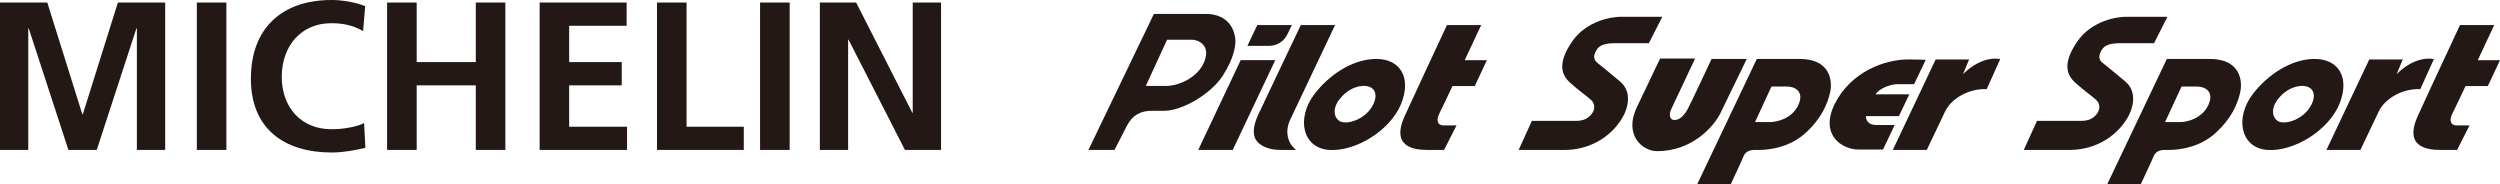
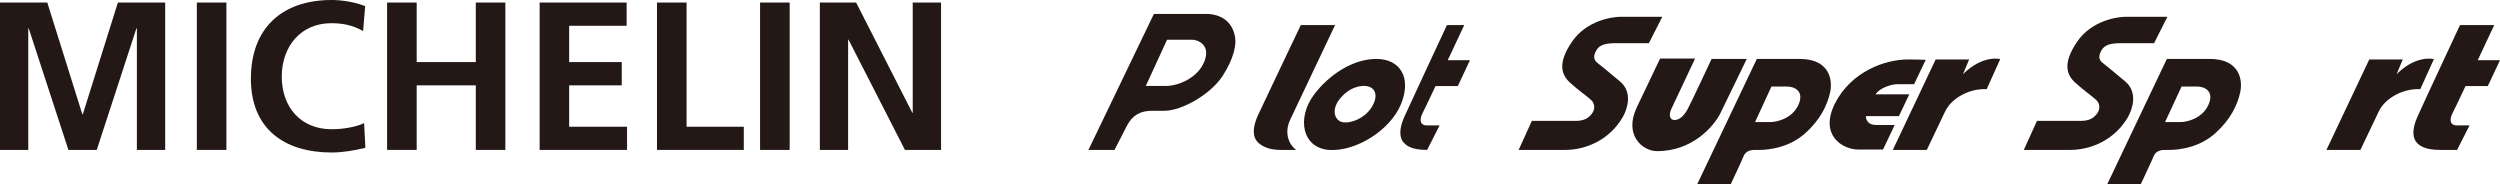
<svg xmlns="http://www.w3.org/2000/svg" version="1.1" viewBox="0 0 1357.849 100" preserveAspectRatio="xMinYMid meet">
  <defs>
    <style>
      .st0, .st1 {
        fill: #231815;
      }

      .st1 {
        fill-rule: evenodd;
      }
    </style>
  </defs>
  <polygon class="st0" points="0 1.377 25.683 1.377 44.72 62.08 44.975 62.08 64.034 1.377 89.717 1.377 89.717 81.426 74.343 81.426 74.343 15.376 74.107 15.376 52.543 81.426 37.161 81.426 15.597 15.376 15.36 15.597 15.36 81.426 0 81.426 0 1.377" />
  <rect class="st0" x="106.908" y="1.377" width="16.057" height="80.049" />
  <path class="st0" d="M198.454,80.286c-5.861,1.381-12.169,2.547-18.271,2.547-25.898,0-43.915-12.977-43.915-40.039,0-27.419,16.766-42.795,43.915-42.795,5.314,0,12.296,1.031,18.167,3.327l-1.134,13.531c-6.107-3.432-11.609-4.246-17.353-4.246-16.504,0-26.83,12.62-26.83,29.04,0,16.271,10.09,28.546,27.15,28.546,6.321,0,13.78-1.373,17.575-3.338l.696,13.426Z" />
  <polygon class="st0" points="210.248 1.377 226.313 1.377 226.313 33.718 258.426 33.718 258.426 1.377 274.474 1.377 274.474 81.426 258.426 81.426 258.426 46.358 226.313 46.358 226.313 81.426 210.248 81.426 210.248 1.377" />
  <polygon class="st0" points="293.096 1.377 340.347 1.377 340.347 14.008 309.135 14.008 309.135 33.718 337.69 33.718 337.69 46.358 309.135 46.358 309.135 68.83 340.575 68.83 340.575 81.426 293.096 81.426 293.096 1.377" />
  <polygon class="st0" points="356.837 1.377 372.903 1.377 372.903 68.83 403.983 68.83 403.983 81.426 356.837 81.426 356.837 1.377" />
  <rect class="st0" x="412.826" y="1.377" width="16.074" height="80.049" />
  <polygon class="st0" points="445.294 1.377 464.993 1.377 495.526 61.266 495.736 61.266 495.736 1.377 511.123 1.377 511.123 81.426 491.512 81.426 460.878 21.549 460.646 21.549 460.646 81.426 445.294 81.426 445.294 1.377" />
  <path class="st1" d="M664.017,41.295c6.321-9.788,7.481-17.111,6.829-21.008-1.471-8.952-8.112-12.704-15.776-12.704h-28.353l-35.546,73.842h14.174l6.711-13.098c3.095-6.039,7.678-8.151,13.671-8.151h6.697c9.604,0,25.228-9.107,31.593-18.882M654.246,33.105c-3.41,9.144-14.17,13.559-20.837,13.559h-11.075l11.552-25.101h13.684c2.592,0,10.082,2.452,6.676,11.541" />
-   <polygon class="st1" points="673.883 32.647 650.801 81.431 669.545 81.431 692.654 32.647 673.883 32.647" />
-   <path class="st1" d="M699.229,18.616c.28-.558.521-1.053.762-1.506l1.676-3.511h-18.78l-5.38,11.307h11.732c4.264,0,8.09-2.311,9.989-6.29" />
  <path class="st1" d="M700.665,65.214c2.373-5.032,24.466-51.616,24.466-51.616h-18.6s-20.228,42.414-23.257,48.939c-2.977,6.505-2.859,11.248-.78,13.925,2.058,2.688,6.405,4.964,12.791,4.964h8.676c-5.476-4.334-5.686-11.171-3.296-16.212" />
  <path class="st1" d="M747.522,32.002c-12.971,0-25.919,8.884-33.746,19.305-9.653,12.837-6.475,29.041,8.033,30.12,14.533,1.046,33.427-10.699,39.196-25.028,5.778-14.332-.552-24.396-13.483-24.396M744.773,58.598c-3.734,5.634-10.773,8.412-15.155,7.845-4.421-.545-6.925-6.323-2.079-12.531,4.82-6.173,11.478-8.179,15.842-6.895,4.141,1.272,5.108,5.927,1.392,11.581" />
-   <path class="st1" d="M804.5,13.599h-18.591s-19.883,42.539-23.214,49.959c-3.314,7.455-2.075,11.572-.7,13.362,1.396,1.797,3.997,4.507,13.137,4.507h9.206l6.759-13.303h-7.056c-3.165,0-4.251-2.631-2.198-6.645.714-1.344,3.594-7.378,7.052-14.73h12.117l6.584-14.052h-12.06l8.965-19.097Z" />
-   <path class="st1" d="M1257.165,32.002c-12.949,0-25.937,8.919-33.751,19.305-9.635,12.837-6.461,29.041,8.055,30.12,14.533,1.046,33.387-10.699,39.188-25.028,5.791-14.332-.552-24.396-13.492-24.396M1254.39,58.598c-3.712,5.634-10.742,8.412-15.151,7.845-4.386-.545-6.873-6.323-2.053-12.531,4.815-6.173,11.5-8.179,15.838-6.895,4.141,1.272,5.1,5.927,1.366,11.581" />
+   <path class="st1" d="M804.5,13.599h-18.591s-19.883,42.539-23.214,49.959c-3.314,7.455-2.075,11.572-.7,13.362,1.396,1.797,3.997,4.507,13.137,4.507l6.759-13.303h-7.056c-3.165,0-4.251-2.631-2.198-6.645.714-1.344,3.594-7.378,7.052-14.73h12.117l6.584-14.052h-12.06l8.965-19.097Z" />
  <path class="st1" d="M1339.126,46.743h12.099l6.623-14.047h-12.095l8.965-19.097h-18.587s-19.9,42.539-23.187,49.959c-3.34,7.448-2.075,11.565-.723,13.362,1.41,1.797,3.993,4.507,13.164,4.507h9.157l6.759-13.31h-7.03c-3.169,0-4.277-2.617-2.215-6.638.727-1.348,3.612-7.378,7.07-14.735" />
  <path class="st1" d="M1155.804,63.549c2.141-3.771,5.765-13.306-1.594-19.388-7.398-6.116-9.709-8.122-12.174-10.001-2.451-1.902-2.031-4.204-.866-6.38,1.121-2.152,2.88-4.334,10.392-4.334h18.412l7.219-14.33h-22.676c-4.531,0-18.556,2.027-26.401,13.623-7.814,11.565-5.791,17.801-1.007,22.126,4.829,4.371,8.852,7.083,11.294,9.298,2.443,2.131,2.294,5.47.42,7.781-1.865,2.331-4.246,3.704-8.571,3.704h-23.879l-7.166,15.779h25.079c12.217,0,24.632-6.015,31.518-17.878" />
  <path class="st1" d="M1200.139,32.002h-23.231l-32.358,67.998h18.197s6.234-13.156,6.978-15.135c.731-1.926,2.561-3.439,5.984-3.439h2.57c5.402,0,16.346-1.333,24.895-9.029,8.532-7.661,12.112-15.61,13.557-22.207,1.48-6.597-.14-18.189-16.591-18.189M1199.487,56.945c-3.419,7.527-11.819,9.357-15.129,9.357h-8.427l8.957-19.285h8.672c3.502,0,9.372,2.316,5.927,9.928" />
  <path class="st1" d="M1314.555,48.437l7.394-16.332s-9.465-2.563-20.237,8.179l3.305-7.974h-18.184l-23.258,49.116h18.456l10.029-21.004c3.34-6.978,12.957-12.491,22.496-11.986" />
  <path class="st1" d="M879.806,44.161c-7.385-6.116-9.7-8.118-12.165-9.996-2.443-1.906-2.01-4.213-.845-6.38,1.156-2.162,2.916-4.338,10.418-4.338h18.364l7.28-14.325h-22.671c-4.566,0-18.583,2.027-26.432,13.627-7.845,11.557-5.778,17.797-1.024,22.122,4.78,4.362,8.873,7.078,11.303,9.289,2.465,2.136,2.342,5.478.438,7.785-1.882,2.331-4.237,3.704-8.554,3.704h-23.901l-7.175,15.783h25.079c12.24,0,24.641-6.019,31.496-17.878,2.162-3.776,5.796-13.301-1.611-19.393" />
  <path class="st1" d="M977.411,32.002h-23.209l-32.354,67.998h18.206s6.203-13.156,6.951-15.135c.727-1.926,2.556-3.439,6.011-3.439h2.552c5.358,0,16.35-1.333,24.886-9.029,8.567-7.661,12.078-15.61,13.553-22.207,1.466-6.597-.101-18.189-16.595-18.189M976.794,56.945c-3.41,7.527-11.85,9.357-15.155,9.357h-8.4l8.899-19.285h8.685c3.541,0,9.399,2.316,5.971,9.928" />
  <path class="st1" d="M1066.192,40.267l3.314-7.956h-18.184l-23.258,49.12h18.447l10.02-21.008c3.358-6.982,12.975-12.487,22.509-11.986l7.368-16.339s-9.416-2.521-20.215,8.169" />
  <path class="st1" d="M934.363,61.607c3.248-6.654,14.38-29.61,14.38-29.61h-19.108s-11.298,24.188-13.054,27.371c-1.729,3.145-4.189,5.879-7.126,5.817-2.985-.116-2.85-3.39-1.861-5.629,1.038-2.231,13.076-27.78,13.076-27.78h-19.003l-12.629,26.464c-7.162,14.899,2.837,23.851,10.996,23.851,19.524,0,31.041-13.883,34.328-20.484" />
  <path class="st1" d="M1019.02,67.876c-5.853,0-5.582-4.8-5.582-4.8h17.93l5.652-11.854h-18.32c2.215-3.535,8.615-5.496,11.863-5.496h9.066l6.321-13.242s-6.321-.206-9.543-.206c-12.629,0-30.945,6.586-39.739,23.864-8.694,17.319,4.089,25.067,12.629,25.067h13.452l6.339-13.334h-10.068Z" />
</svg>